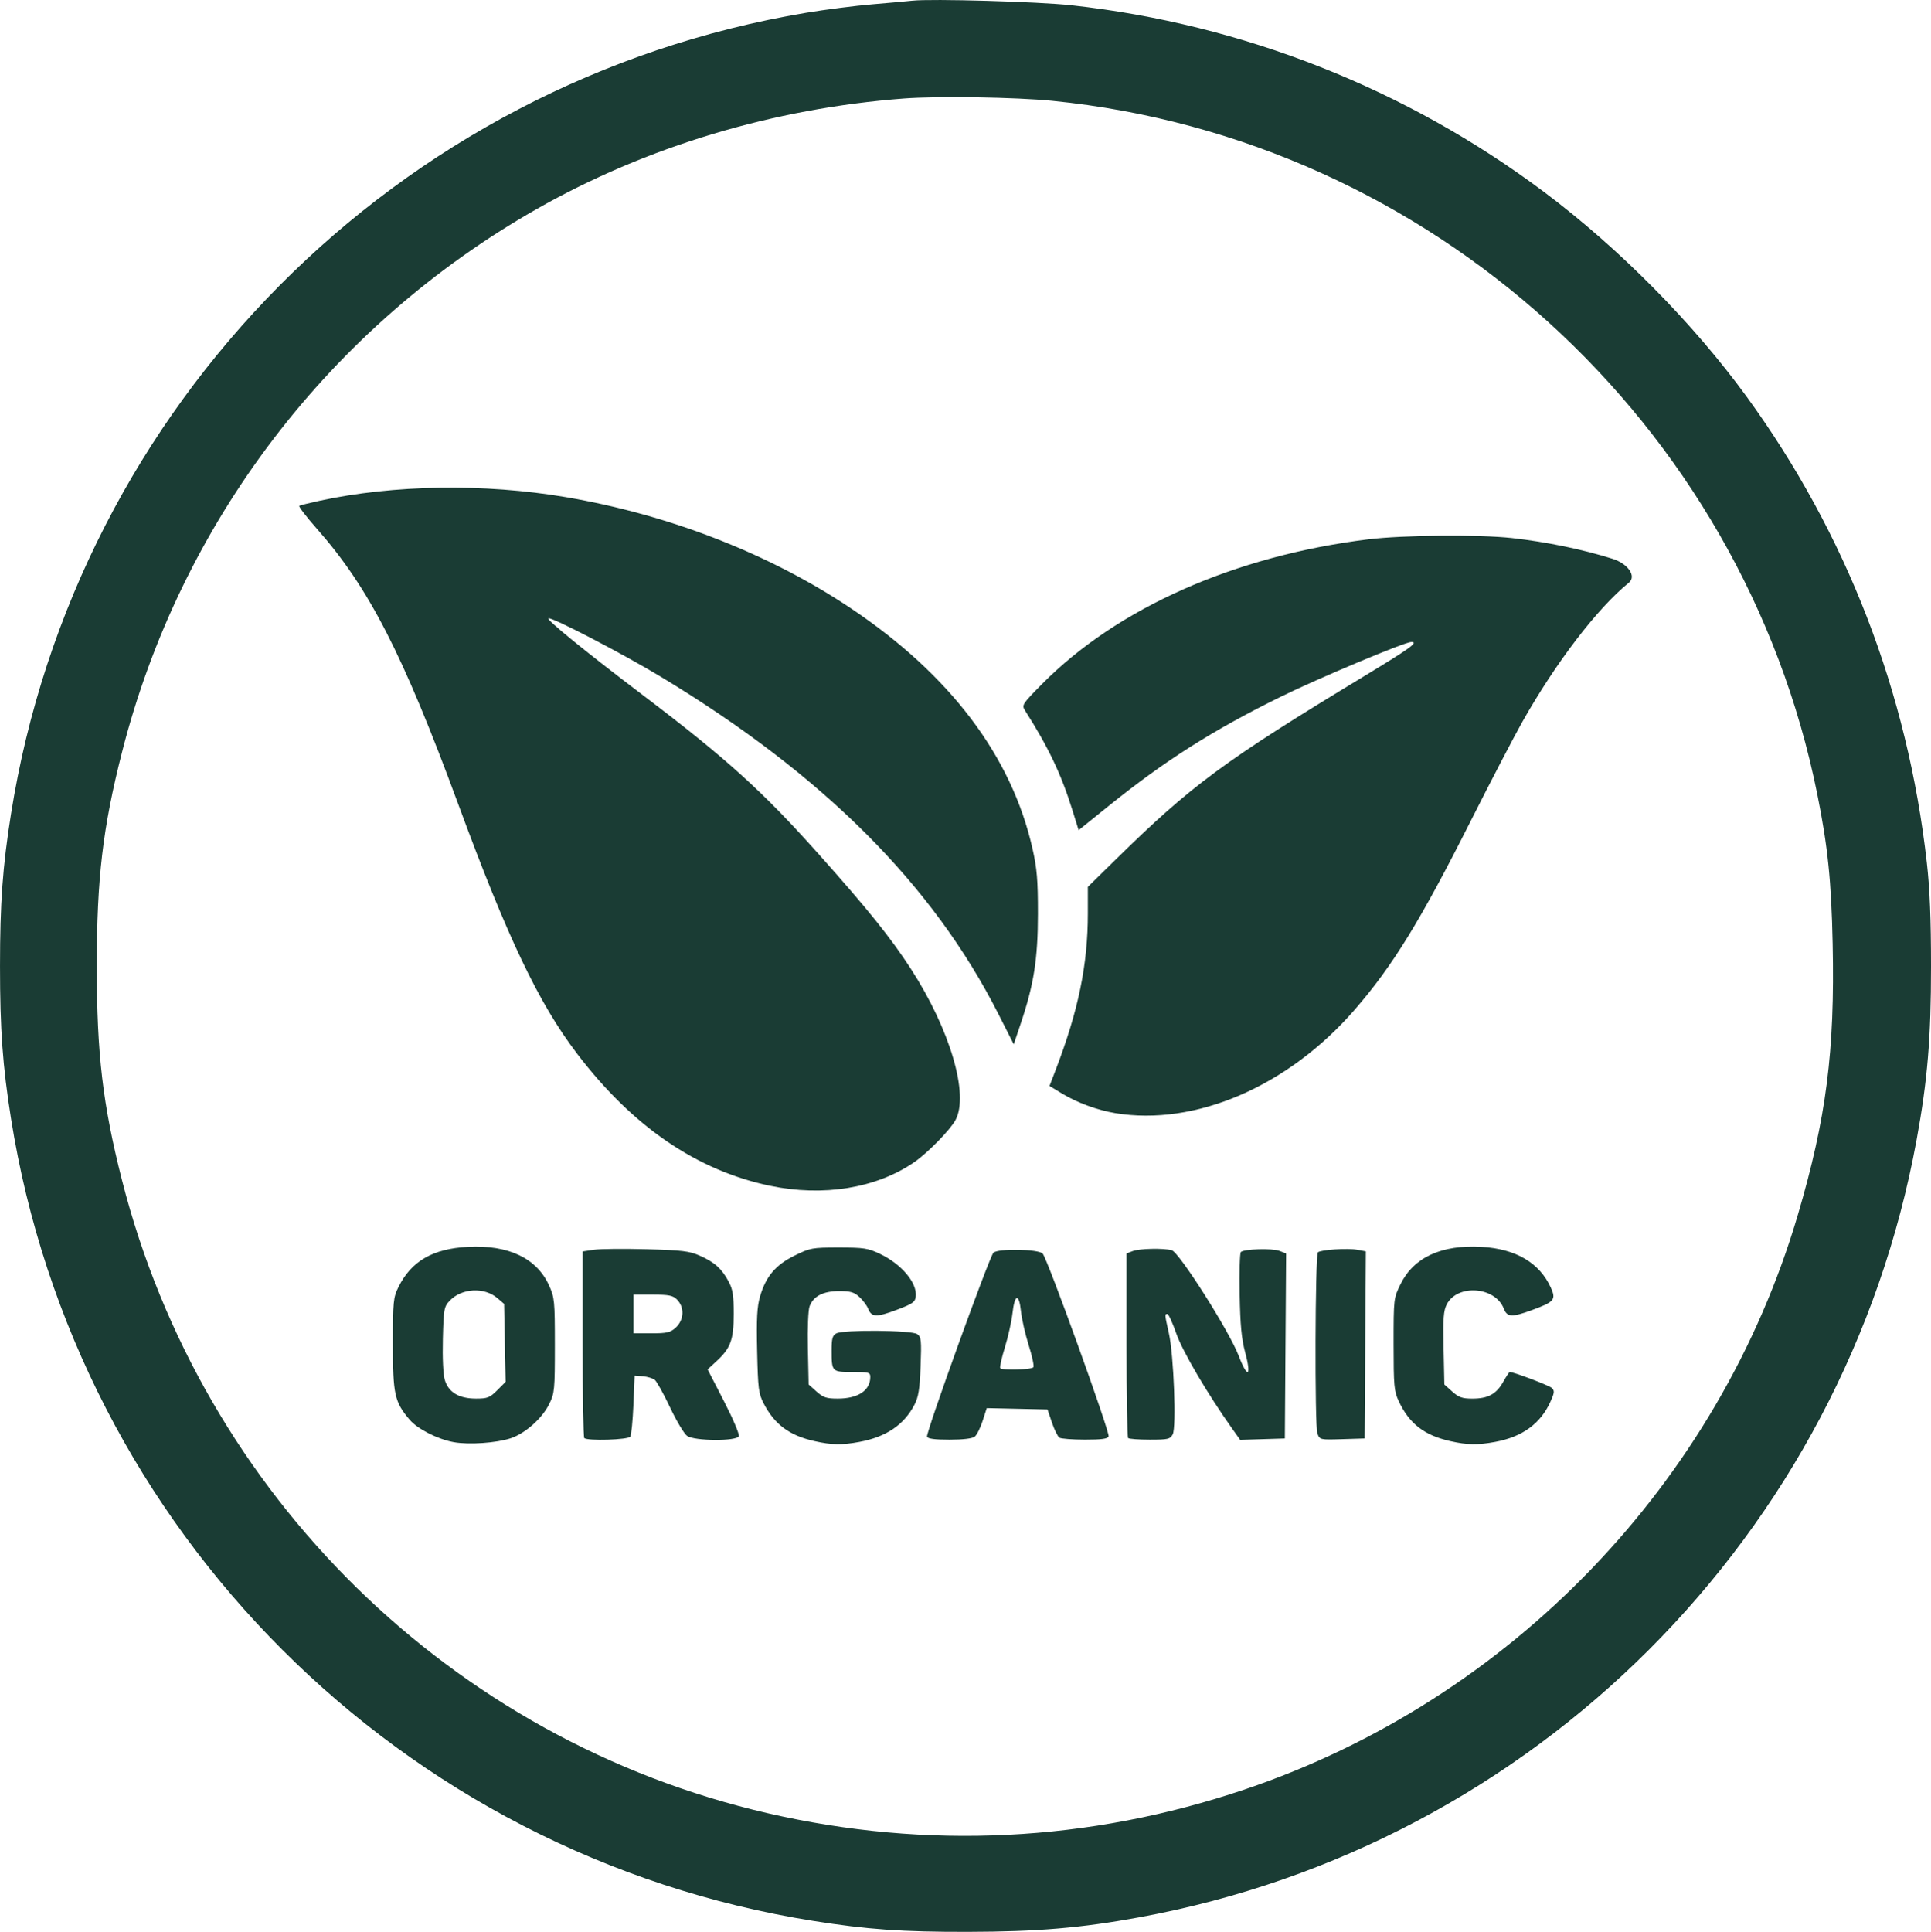
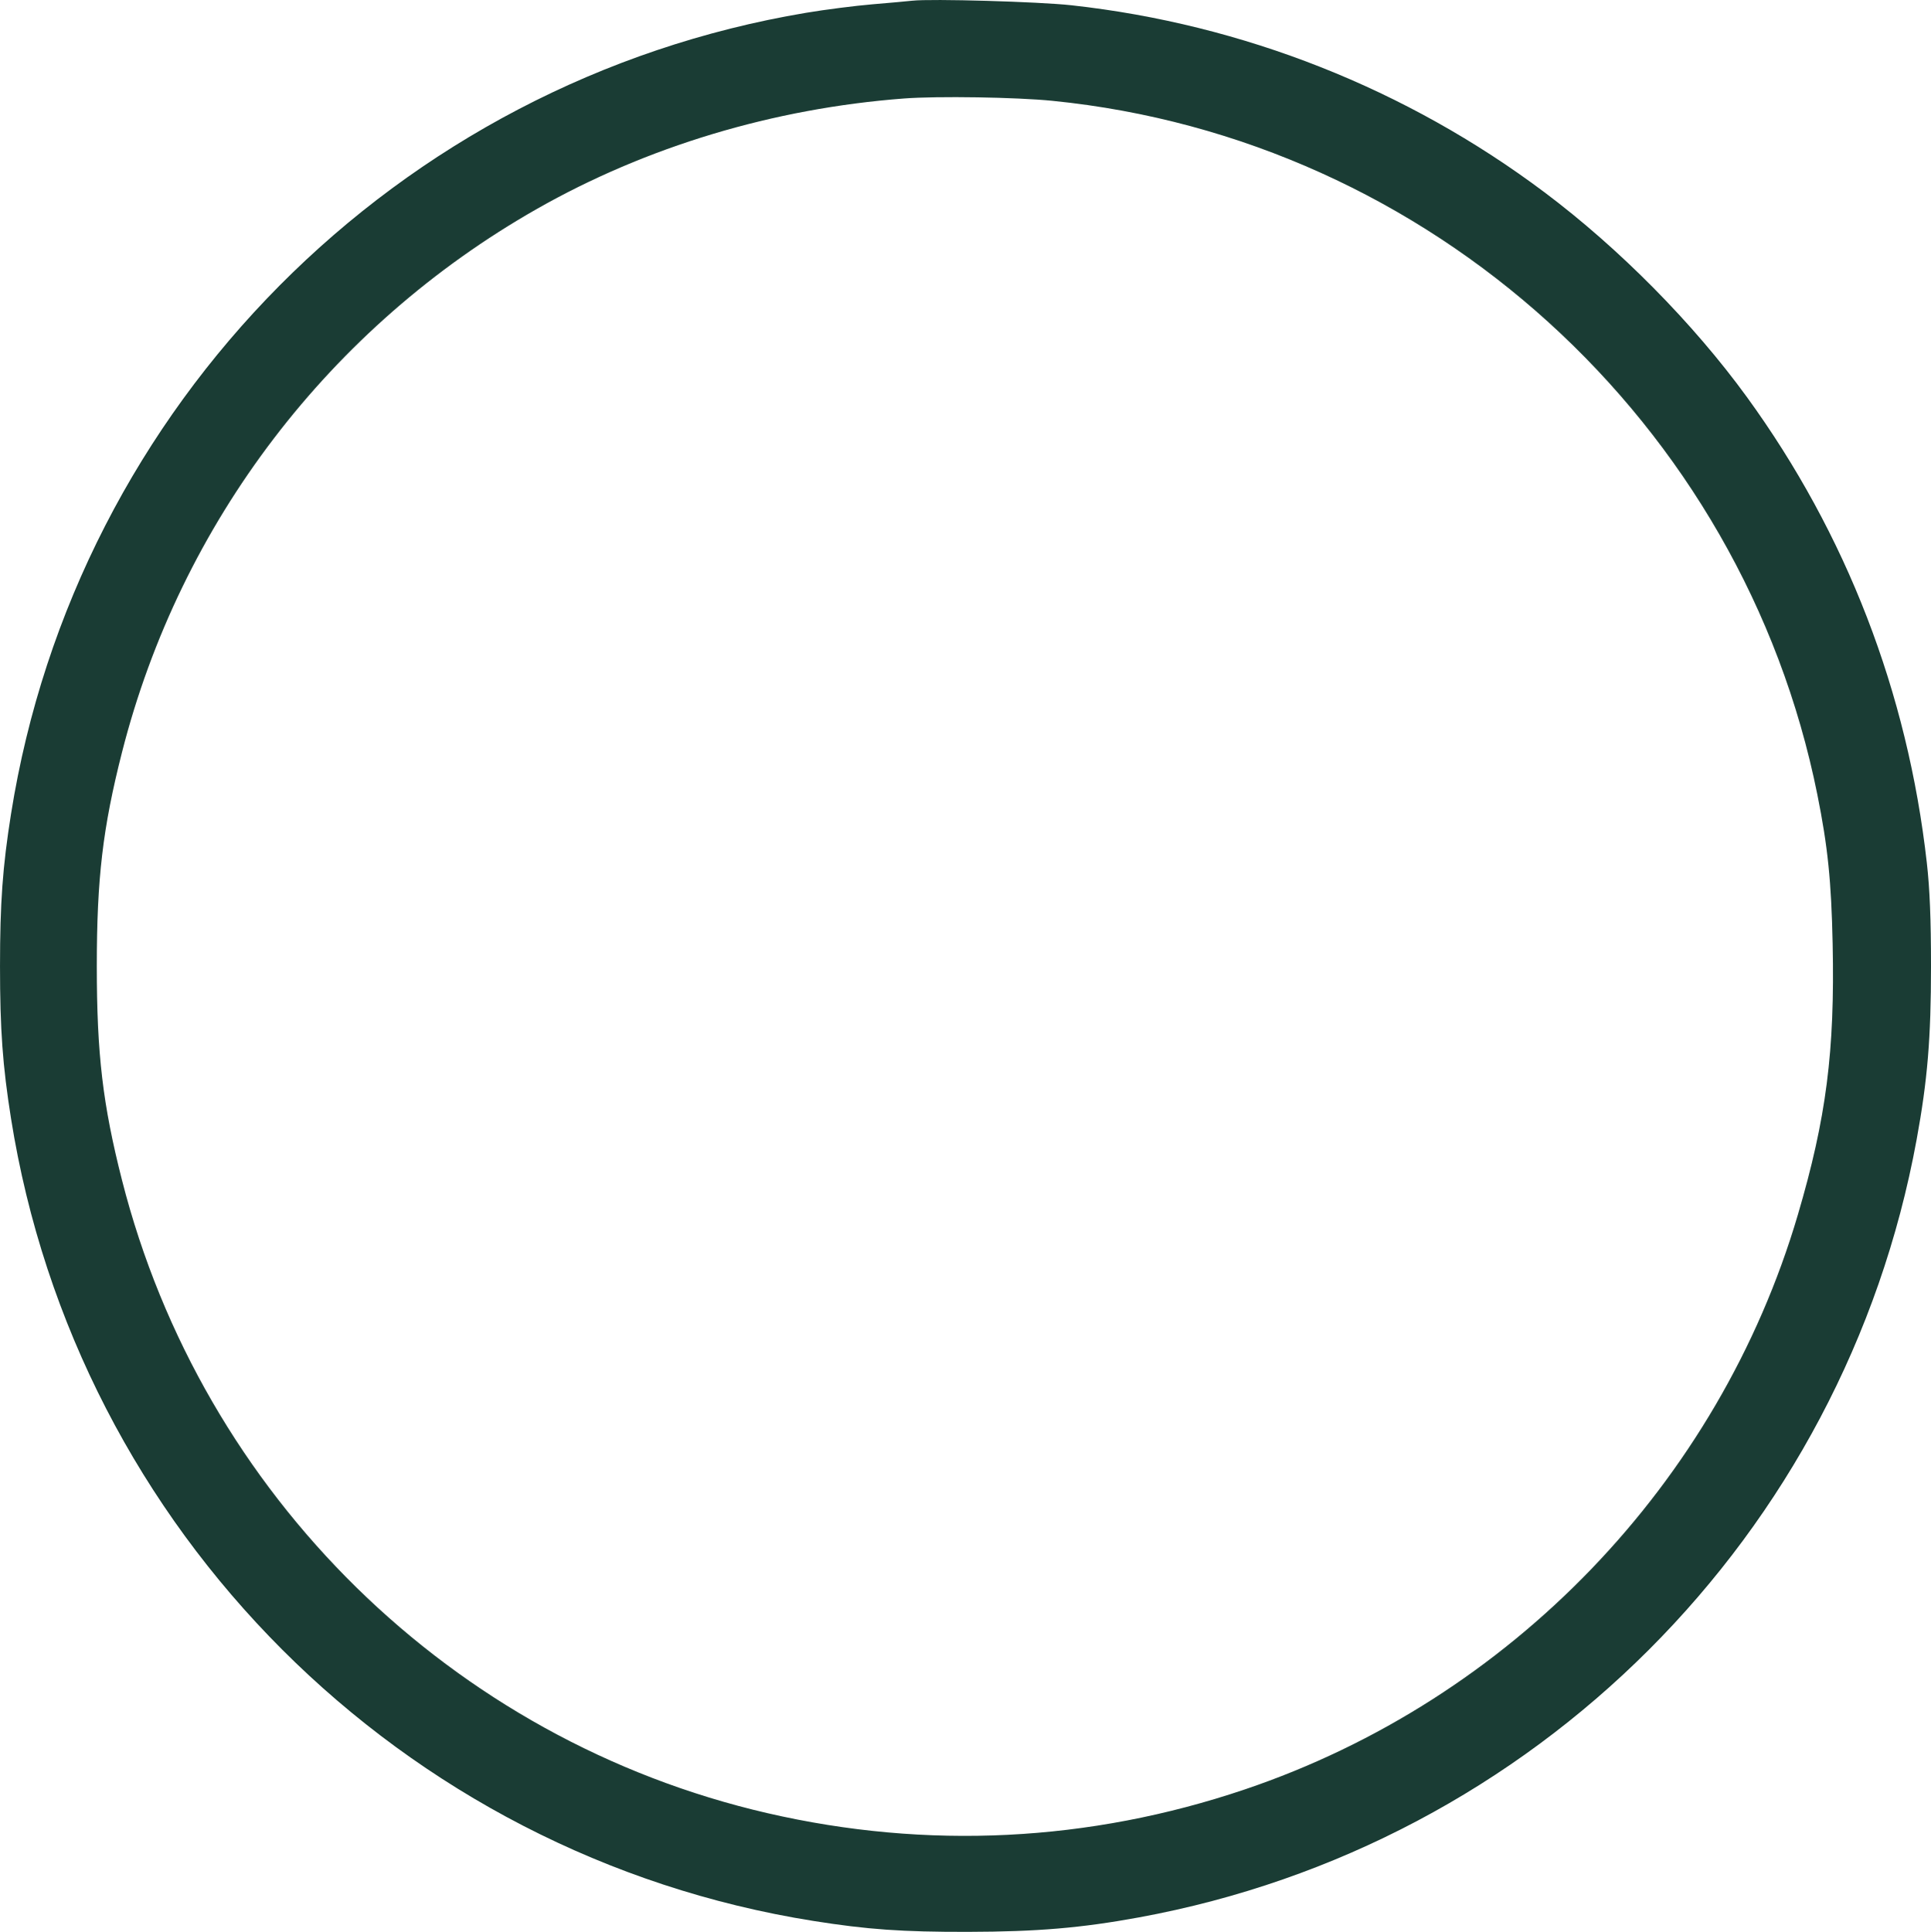
<svg xmlns="http://www.w3.org/2000/svg" width="211.372mm" height="211.442mm" viewBox="0 0 211.372 211.442" version="1.1" id="svg1" xml:space="preserve">
  <defs id="defs1">
    <style id="style1">.a{fill:none;stroke:#000000;stroke-linecap:round;stroke-linejoin:round;}</style>
    <style id="style1-3">.a{fill:none;stroke:#000000;stroke-linecap:round;stroke-linejoin:round;}</style>
  </defs>
  <g id="layer1" transform="translate(619.052,588.662)">
    <g id="layer1-5-5-9" transform="translate(-617.762,-620.907)" style="fill:#1a3c34;fill-opacity:1">
      <g id="layer1-8-2-9-4-8" transform="matrix(1,0,0,-1,619.902,372.117)" style="fill:#1a3c34;fill-opacity:1">
        <path style="fill:#1a3c34;fill-opacity:1" d="m -521.316,339.797 c -0.509,-0.059 -2.474,-0.236 -4.366,-0.395 -1.892,-0.158 -5.166,-0.577 -7.276,-0.931 -44.787,-7.504 -79.9,-42.882 -87.027,-87.685 -0.919,-5.775 -1.205,-9.739 -1.205,-16.669 0,-6.93 0.287,-10.894 1.205,-16.669 7.175,-45.102 42.72,-80.646 87.821,-87.821 5.915,-0.941 9.744,-1.211 16.933,-1.196 7.605,0.017 12.372,0.42 18.734,1.587 43.285,7.938 77.162,41.815 85.1,85.1 1.198,6.533 1.578,11.106 1.578,18.998 0,5.151 -0.133,8.459 -0.457,11.325 -2.104,18.661 -8.8,35.989 -19.701,50.984 -5.865,8.068 -13.968,16.262 -22.151,22.401 -15.087,11.318 -32.985,18.394 -51.767,20.468 -3.57,0.394 -15.394,0.734 -17.422,0.501 z m 15.346,-10.962 c 41.308,-4.131 75.519,-35.163 83.711,-75.932 1.144,-5.693 1.53,-9.461 1.674,-16.333 0.247,-11.765 -0.693,-19.085 -3.809,-29.659 -8.653,-29.373 -31.466,-53.072 -60.542,-62.893 -17.022,-5.75 -34.772,-6.631 -52.255,-2.595 -34.525,7.97 -61.864,34.781 -70.647,69.28 -2.107,8.278 -2.758,13.803 -2.758,23.416 0,9.613 0.651,15.138 2.758,23.416 6.403,25.15 22.761,46.58 45.379,59.45 12.015,6.837 25.928,11.025 40.217,12.108 3.69,0.28 12.261,0.144 16.272,-0.257 z" id="path1-15-3-8-2-8" />
        <g style="fill:#1a3c34;fill-opacity:1" id="g2-4-2-4-0-0" transform="matrix(0.413,0,0,0.413,-373.497,7.615)">
          <g id="g3-2-21-0-9-8" style="fill:#1a3c34;fill-opacity:1" />
        </g>
      </g>
    </g>
-     <path d="m -569.388,-430.818 c -1.758,-0.317 -3.971,-1.445 -4.832,-2.464 -1.644,-1.944 -1.822,-2.754 -1.822,-8.255 0,-4.675 0.042,-5.111 0.594,-6.232 1.408,-2.857 3.761,-4.223 7.622,-4.425 4.438,-0.232 7.527,1.24 8.878,4.229 0.598,1.323 0.633,1.686 0.633,6.56 0,4.871 -0.034,5.23 -0.618,6.413 -0.781,1.585 -2.633,3.228 -4.232,3.754 -1.57,0.516 -4.562,0.718 -6.223,0.419 z m 4.767,-5.684 0.918,-0.918 -0.085,-4.265 -0.084,-4.265 -0.729,-0.626 c -1.443,-1.24 -3.93,-1.101 -5.24,0.292 -0.606,0.644 -0.651,0.902 -0.734,4.171 -0.053,2.108 0.031,3.882 0.213,4.49 0.405,1.353 1.548,2.036 3.408,2.038 1.263,7.9e-4 1.514,-0.098 2.333,-0.917 z m 34.748,5.577 c -2.758,-0.613 -4.389,-1.819 -5.585,-4.13 -0.56,-1.082 -0.625,-1.603 -0.716,-5.731 -0.079,-3.574 -0.011,-4.845 0.316,-5.97 0.639,-2.2 1.699,-3.455 3.781,-4.48 1.722,-0.848 1.923,-0.884 4.845,-0.884 2.743,0 3.194,0.07 4.503,0.694 2.37,1.13 4.093,3.185 3.918,4.673 -0.071,0.611 -0.346,0.801 -2.124,1.469 -2.19,0.822 -2.728,0.796 -3.093,-0.149 -0.128,-0.331 -0.55,-0.898 -0.939,-1.259 -0.582,-0.542 -0.973,-0.657 -2.229,-0.657 -1.745,0 -2.814,0.547 -3.236,1.657 -0.156,0.41 -0.235,2.379 -0.187,4.639 l 0.084,3.926 0.864,0.772 c 0.734,0.655 1.085,0.771 2.328,0.771 2.214,0 3.554,-0.891 3.554,-2.364 0,-0.503 -0.156,-0.547 -1.956,-0.547 -2.257,0 -2.277,-0.021 -2.277,-2.393 0,-1.268 0.095,-1.607 0.512,-1.83 0.789,-0.423 8.27,-0.356 8.865,0.078 0.432,0.315 0.469,0.679 0.363,3.506 -0.096,2.526 -0.23,3.367 -0.674,4.226 -1.137,2.196 -3.108,3.526 -6.019,4.064 -1.919,0.355 -3.023,0.337 -4.898,-0.08 z m 69.585,0 c -2.856,-0.635 -4.515,-1.922 -5.664,-4.395 -0.5,-1.076 -0.554,-1.673 -0.554,-6.218 0,-4.994 0.005,-5.037 0.756,-6.566 1.443,-2.94 4.475,-4.339 8.859,-4.089 3.771,0.215 6.37,1.747 7.604,4.484 0.587,1.301 0.377,1.542 -2.143,2.462 -2.138,0.78 -2.652,0.748 -3.013,-0.185 -0.932,-2.413 -5.076,-2.723 -6.243,-0.468 -0.357,0.691 -0.418,1.53 -0.348,4.806 l 0.085,3.968 0.864,0.772 c 0.712,0.636 1.099,0.771 2.196,0.771 1.724,0 2.623,-0.486 3.376,-1.826 0.335,-0.596 0.66,-1.085 0.722,-1.085 0.442,0 4.294,1.461 4.595,1.742 0.324,0.303 0.306,0.509 -0.132,1.485 -1.084,2.418 -3.074,3.871 -6.058,4.422 -1.922,0.355 -3.026,0.338 -4.902,-0.08 z m -94.809,-0.338 c -0.097,-0.097 -0.176,-4.733 -0.176,-10.303 v -10.126 l 1.225,-0.184 c 0.674,-0.101 3.263,-0.128 5.755,-0.059 3.929,0.108 4.705,0.203 5.85,0.71 1.601,0.709 2.387,1.413 3.137,2.807 0.468,0.87 0.569,1.505 0.569,3.572 10e-4,2.837 -0.338,3.754 -1.932,5.215 l -0.926,0.85 1.783,3.464 c 0.981,1.905 1.717,3.636 1.636,3.847 -0.217,0.566 -4.846,0.541 -5.662,-0.031 -0.324,-0.227 -1.163,-1.626 -1.864,-3.109 -0.701,-1.482 -1.453,-2.841 -1.67,-3.019 -0.217,-0.178 -0.804,-0.356 -1.303,-0.397 l -0.908,-0.074 -0.132,3.175 c -0.073,1.746 -0.229,3.324 -0.346,3.506 -0.228,0.351 -4.699,0.488 -5.033,0.154 z m 9.981,-12.061 c 0.953,-0.858 1.025,-2.245 0.161,-3.109 -0.441,-0.441 -0.882,-0.529 -2.646,-0.529 h -2.117 v 2.117 2.117 h 1.97 c 1.67,0 2.07,-0.09 2.632,-0.595 z m 27.538,11.906 c -0.146,-0.389 6.821,-19.686 7.269,-20.133 0.479,-0.479 4.932,-0.404 5.388,0.091 0.528,0.574 7.383,19.58 7.218,20.011 -0.104,0.27 -0.759,0.361 -2.595,0.358 -1.351,-0.002 -2.604,-0.098 -2.785,-0.213 -0.181,-0.115 -0.55,-0.857 -0.819,-1.65 l -0.489,-1.44 -3.325,-0.074 -3.325,-0.074 -0.45,1.397 c -0.248,0.768 -0.639,1.546 -0.868,1.727 -0.263,0.208 -1.285,0.331 -2.756,0.331 -1.629,0 -2.376,-0.1 -2.462,-0.331 z m 11.647,-7.602 c 0.088,-0.143 -0.146,-1.232 -0.522,-2.421 -0.375,-1.188 -0.756,-2.861 -0.845,-3.718 -0.21,-2.004 -0.689,-1.88 -0.926,0.238 -0.098,0.881 -0.473,2.56 -0.833,3.731 -0.36,1.171 -0.587,2.197 -0.504,2.279 0.26,0.26 3.462,0.162 3.631,-0.111 z m 10.366,7.757 c -0.097,-0.097 -0.176,-4.684 -0.176,-10.193 v -10.017 l 0.679,-0.258 c 0.748,-0.284 3.35,-0.341 4.274,-0.093 0.815,0.219 6.292,8.856 7.322,11.547 0.972,2.54 1.43,2.31 0.714,-0.359 -0.402,-1.499 -0.544,-2.999 -0.604,-6.372 -0.043,-2.426 0.014,-4.505 0.128,-4.618 0.338,-0.338 3.435,-0.431 4.225,-0.126 l 0.731,0.282 -0.069,10.126 -0.069,10.126 -2.446,0.076 -2.446,0.076 -0.861,-1.212 c -2.699,-3.795 -5.449,-8.474 -6.129,-10.426 -0.41,-1.177 -0.851,-2.141 -0.98,-2.141 -0.298,0 -0.294,0.051 0.169,2.117 0.533,2.379 0.833,10.283 0.419,11.056 -0.284,0.532 -0.514,0.585 -2.509,0.585 -1.208,0 -2.275,-0.08 -2.372,-0.176 z m 20.713,-0.517 c -0.3,-0.789 -0.246,-19.511 0.057,-19.813 0.284,-0.284 3.253,-0.481 4.297,-0.285 l 0.955,0.179 -0.069,10.24 -0.069,10.24 -2.45,0.076 c -2.446,0.076 -2.451,0.075 -2.721,-0.637 z m -59.916,-27.097 c -8.04,-1.689 -15.042,-6.484 -21.116,-14.461 -4.212,-5.531 -7.624,-12.694 -13.019,-27.335 -6.049,-16.415 -9.772,-23.669 -15.454,-30.107 -1.171,-1.326 -2.041,-2.461 -1.934,-2.522 0.106,-0.061 1.087,-0.305 2.178,-0.542 8.162,-1.773 18.069,-1.924 26.988,-0.409 11.324,1.923 22.317,6.208 31.204,12.164 10.869,7.285 17.598,16.187 19.887,26.31 0.495,2.191 0.597,3.419 0.594,7.144 -0.005,4.94 -0.444,7.733 -1.892,12.03 l -0.755,2.24 -1.671,-3.299 c -7.188,-14.192 -19.201,-26.201 -36.916,-36.903 -4.22,-2.55 -11.93,-6.56 -12.345,-6.422 -0.303,0.101 4.052,3.644 10.351,8.421 9.15,6.939 13.065,10.48 19.255,17.418 5.356,6.003 7.881,9.145 10.083,12.552 4.272,6.609 6.374,13.739 4.869,16.522 -0.591,1.094 -3.037,3.593 -4.514,4.613 -4.137,2.856 -9.96,3.809 -15.792,2.583 z m 37.768,-7.958 c -1.934,-0.322 -4.145,-1.136 -5.783,-2.129 l -1.388,-0.841 0.668,-1.741 c 2.496,-6.51 3.528,-11.527 3.528,-17.146 v -2.901 l 2.977,-2.923 c 8.394,-8.244 11.89,-10.825 27.307,-20.163 5.021,-3.041 5.955,-3.72 5.123,-3.72 -0.706,0 -10.178,3.972 -14.271,5.984 -7.388,3.632 -12.686,6.991 -18.796,11.914 l -3.348,2.699 -0.702,-2.252 c -1.215,-3.898 -2.611,-6.826 -5.181,-10.869 -0.359,-0.565 -0.269,-0.702 1.868,-2.864 8.239,-8.334 21.095,-14.039 35.707,-15.846 3.769,-0.466 12.139,-0.54 15.751,-0.139 3.74,0.415 7.713,1.234 11,2.269 1.663,0.523 2.67,1.901 1.775,2.626 -3.424,2.771 -7.985,8.731 -11.642,15.21 -0.944,1.673 -3.482,6.546 -5.64,10.828 -5.534,10.982 -8.575,15.924 -12.754,20.73 -7.273,8.364 -17.432,12.737 -26.197,11.276 z" fill="#246757" id="path3-3-8" style="fill:#1a3c34;fill-opacity:1;stroke-width:0.265;stroke-dasharray:none" />
  </g>
</svg>